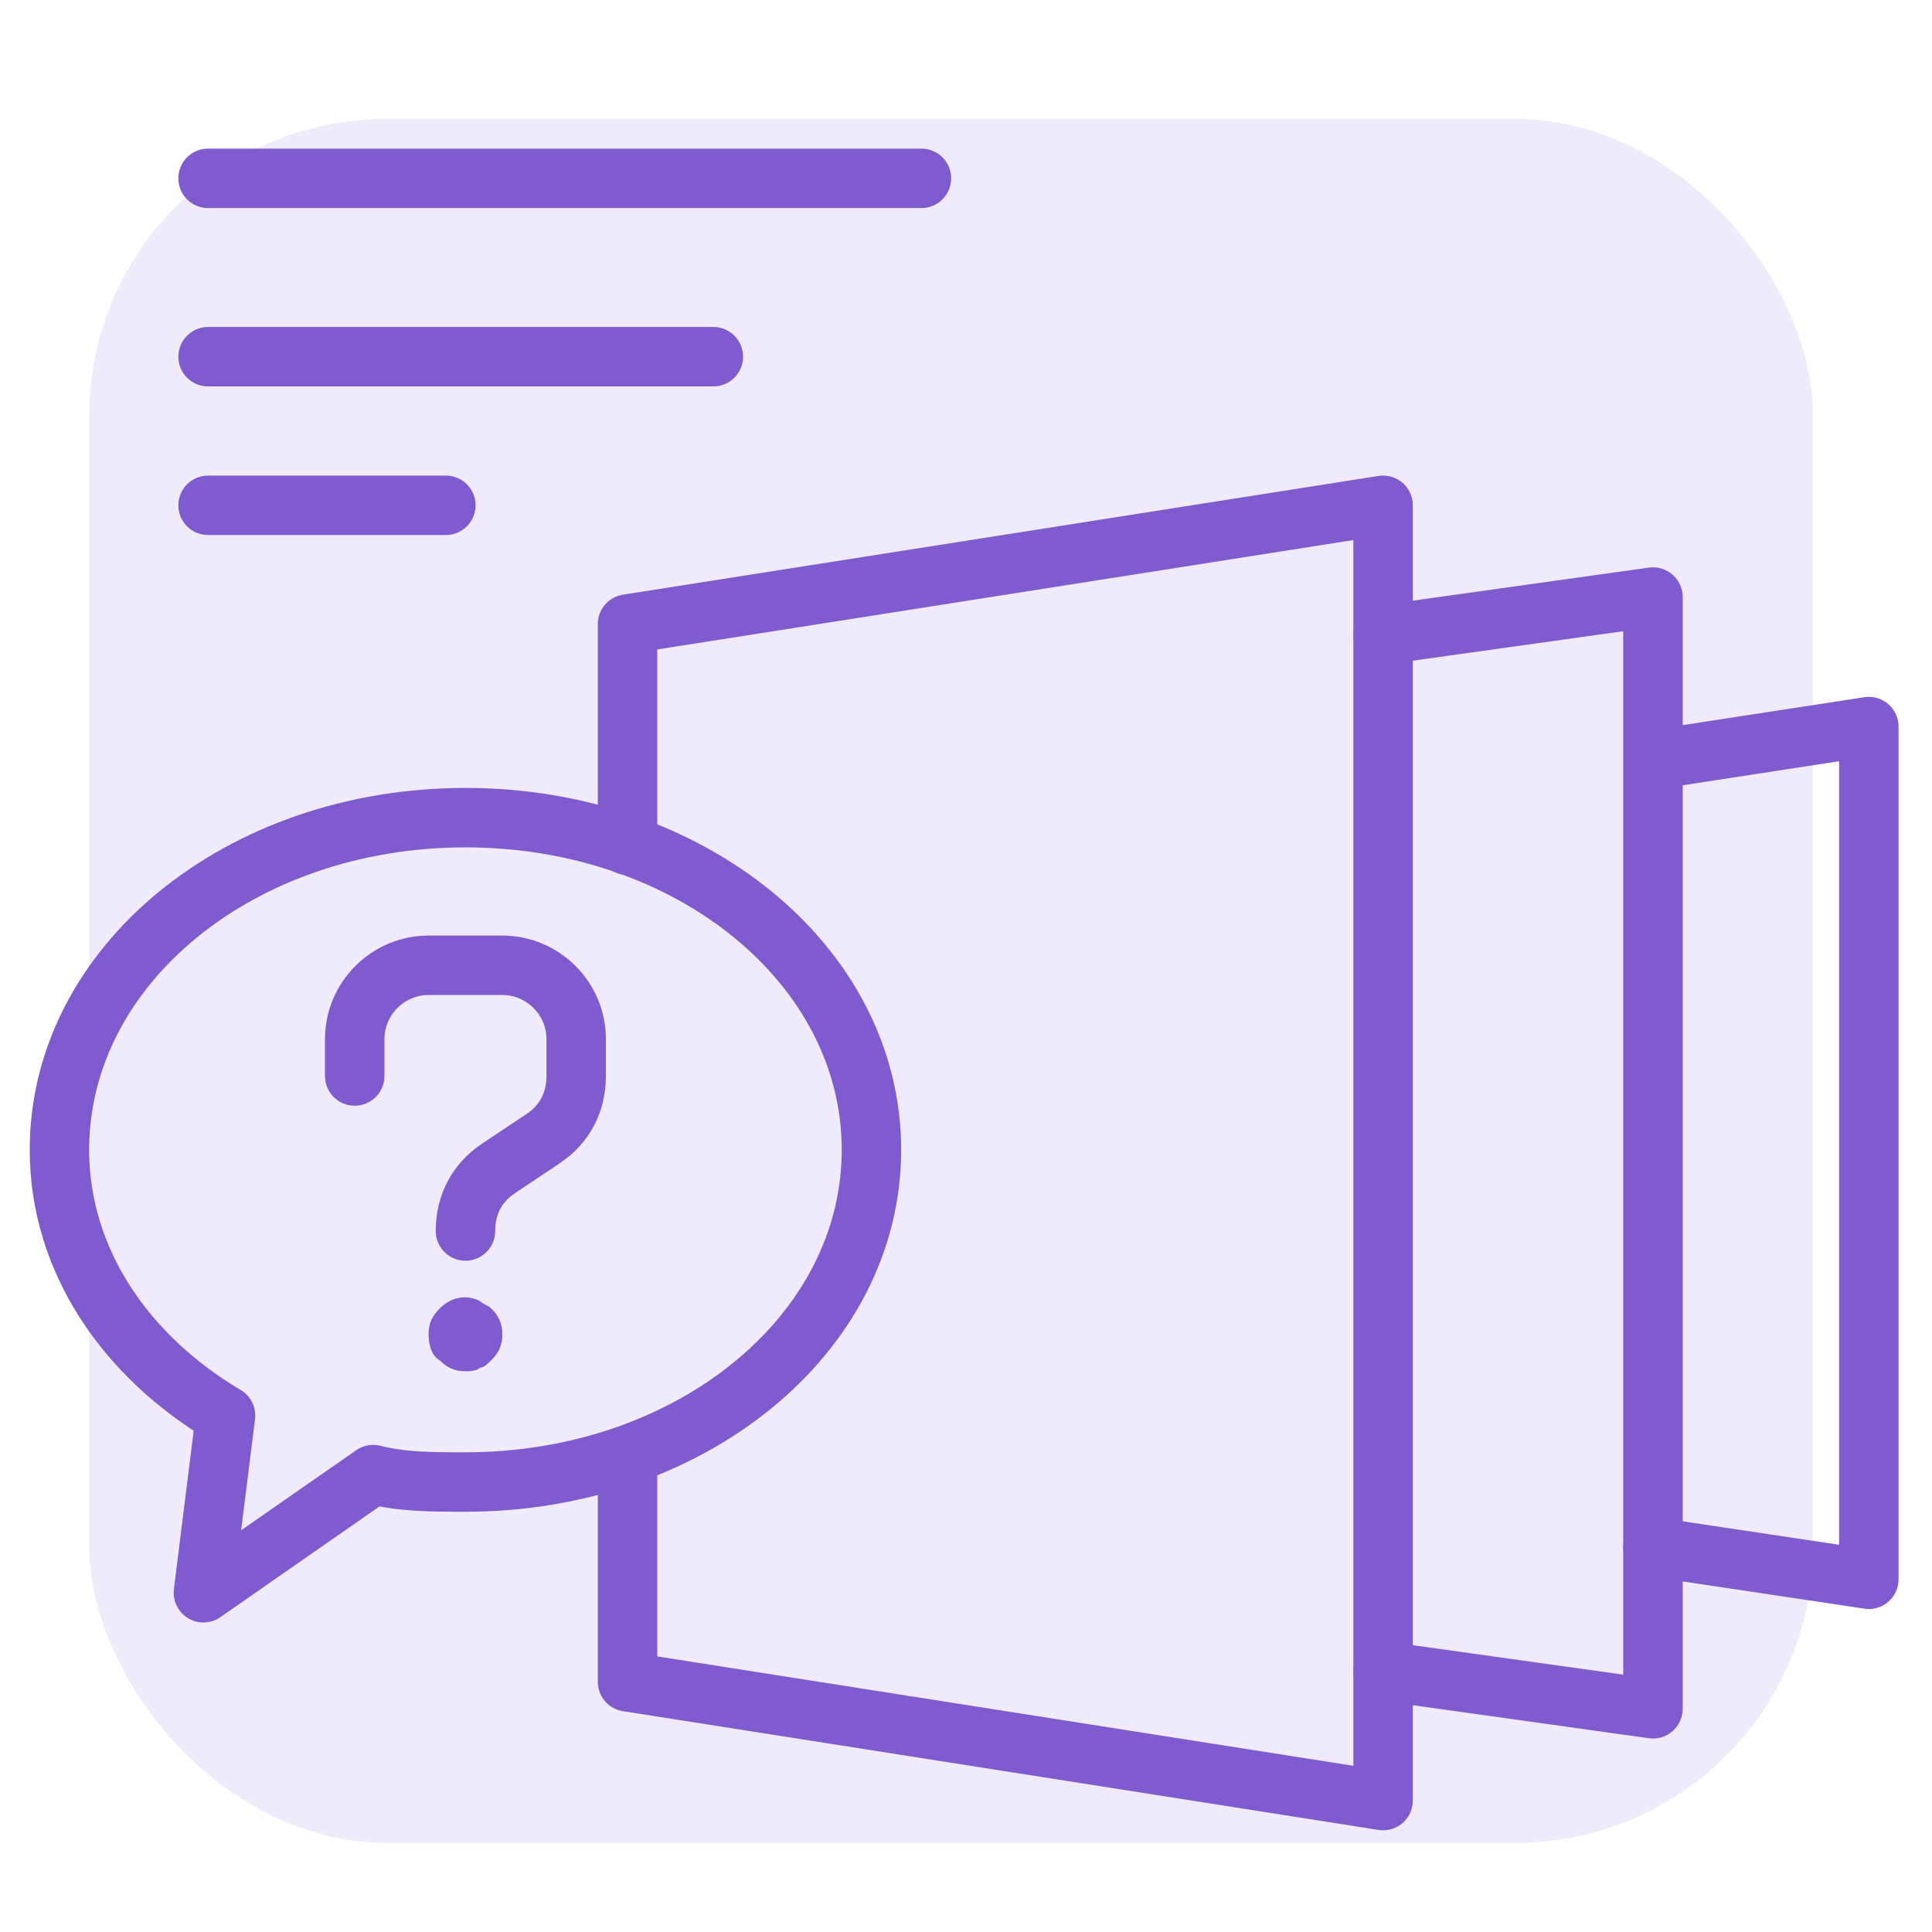
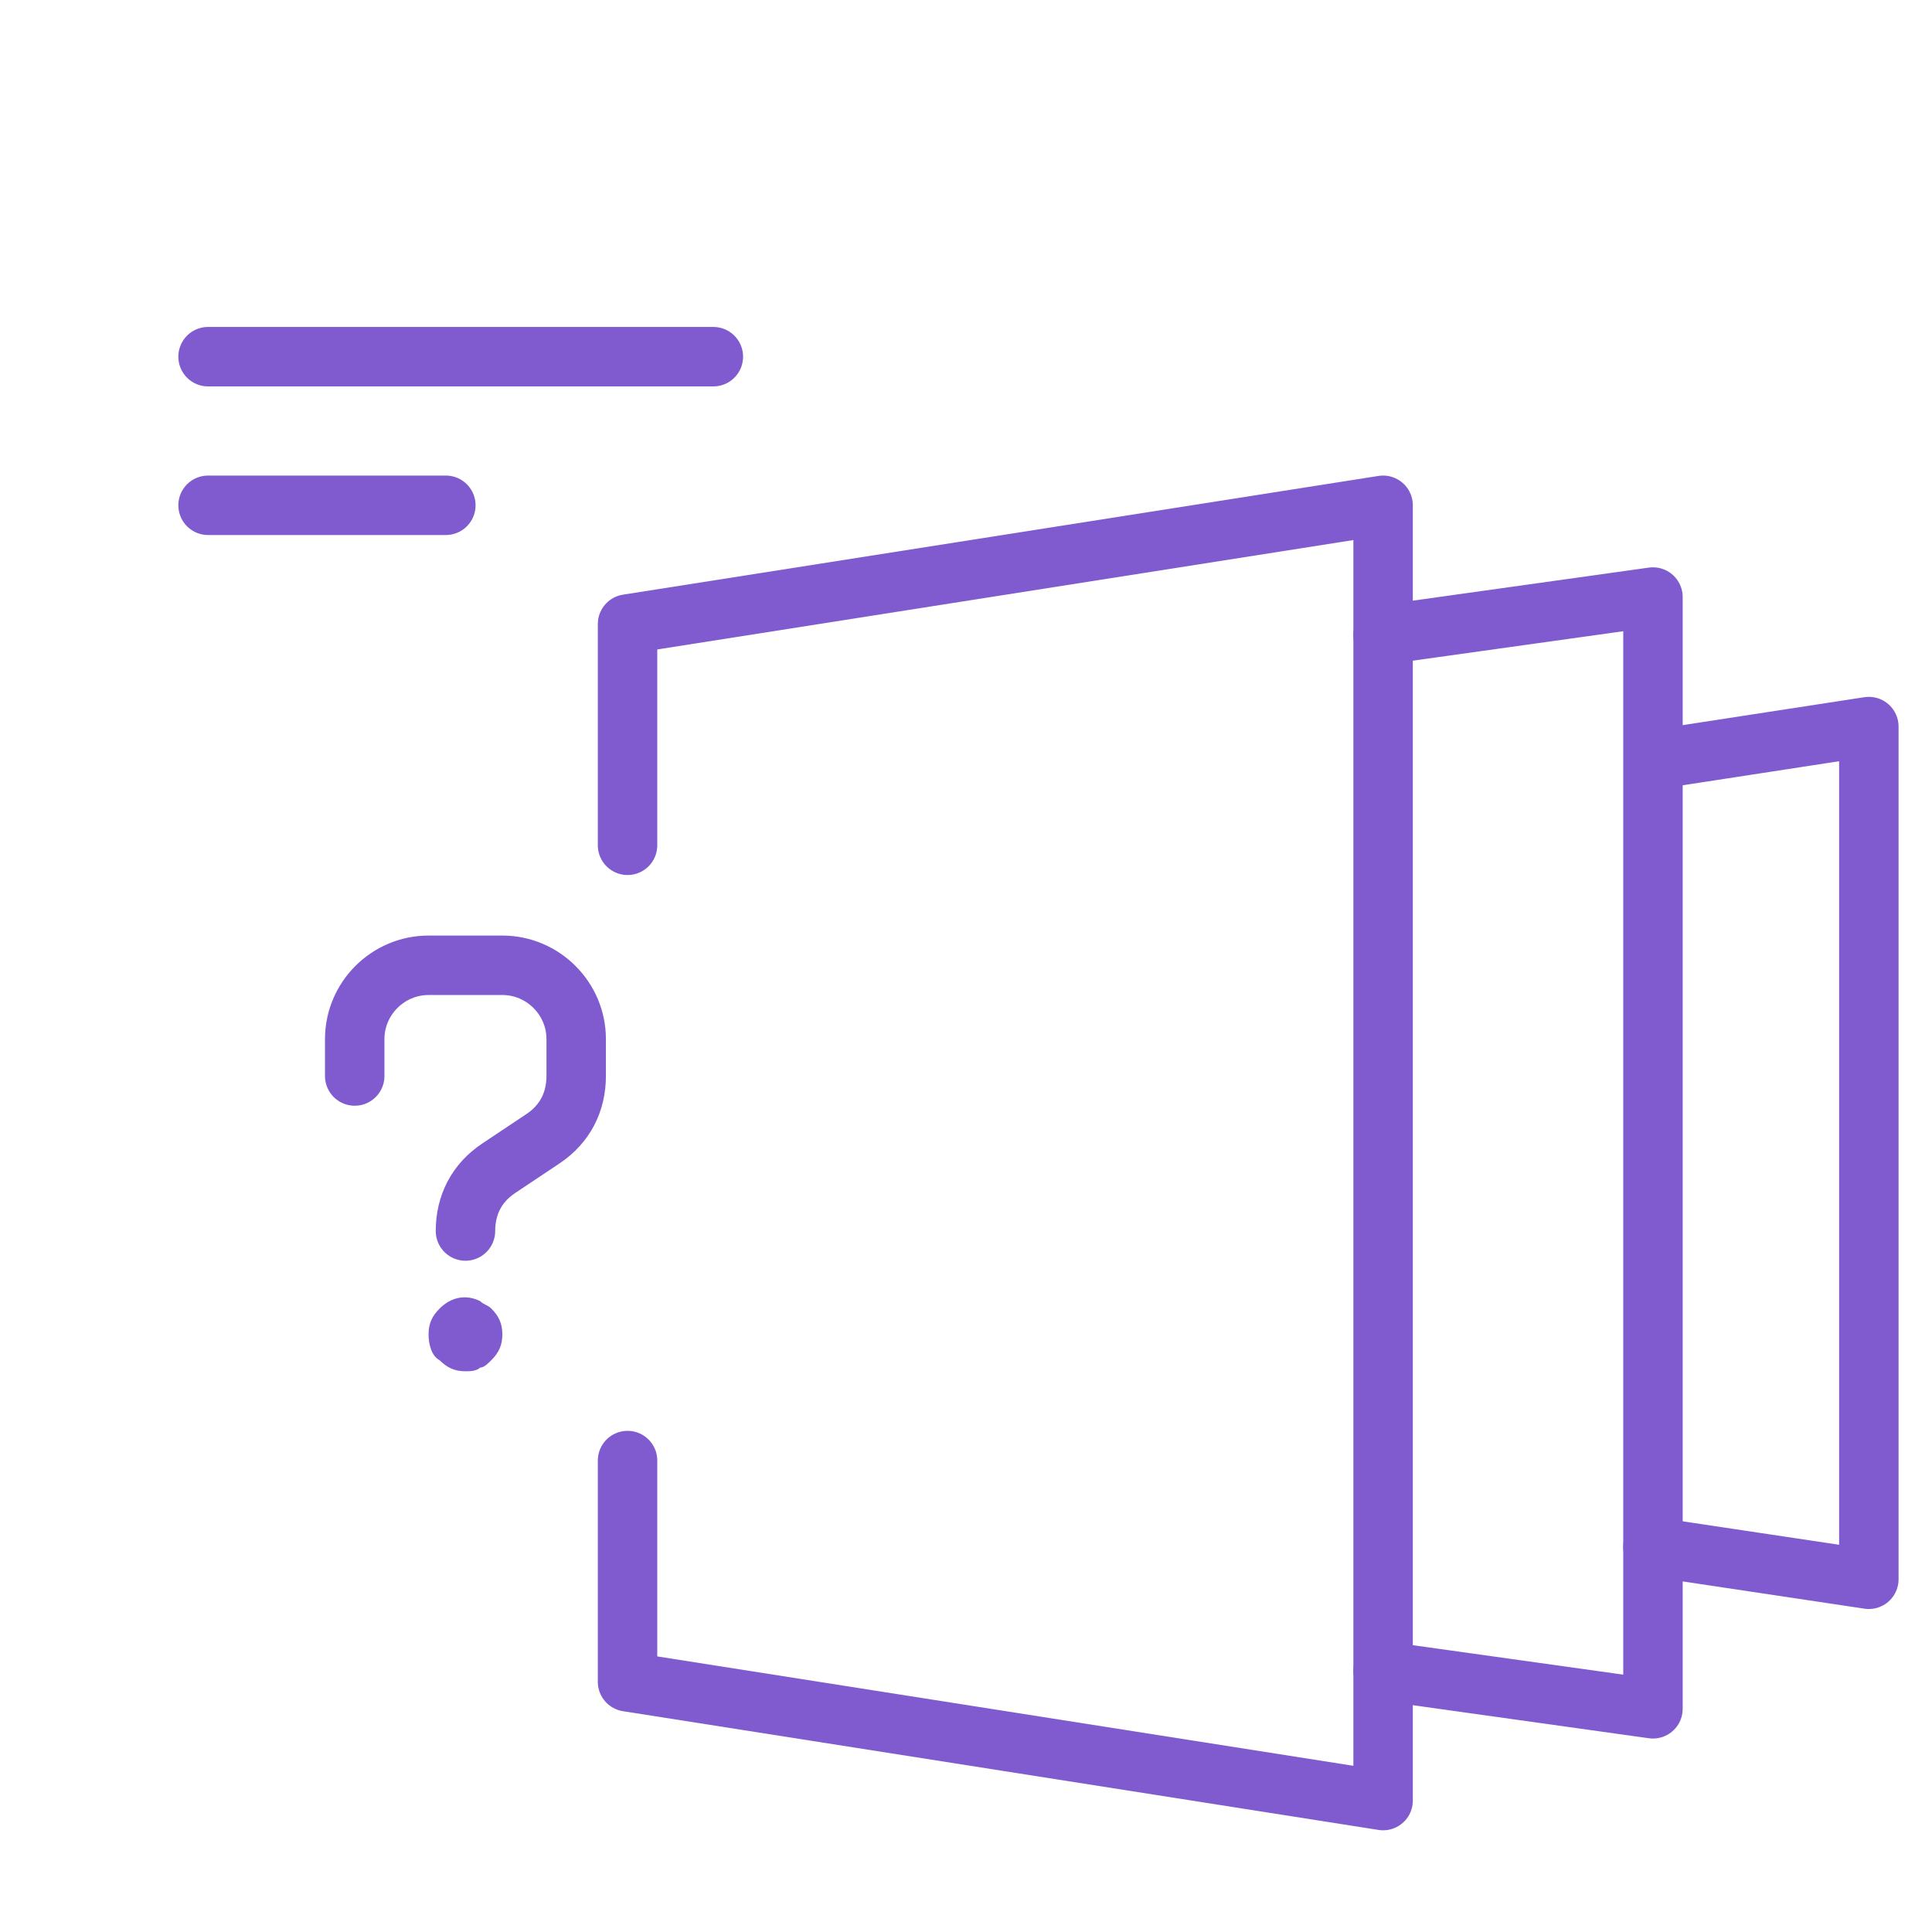
<svg xmlns="http://www.w3.org/2000/svg" width="65" height="65" viewBox="0 0 65 65" fill="none">
  <rect width="65" height="65" fill="white" />
-   <rect x="3" y="4" width="58" height="58" rx="10" fill="#F0EBFA" />
  <path d="M55.793 25.534L62.875 24.445V53.133L55.612 52.044" stroke="#7F5BCF" stroke-width="2" stroke-miterlimit="10" stroke-linecap="round" stroke-linejoin="round" />
  <path d="M46.533 21.358L55.612 20.087V57.491L46.533 56.22" stroke="#7F5BCF" stroke-width="2" stroke-miterlimit="10" stroke-linecap="round" stroke-linejoin="round" />
  <path d="M21.113 28.439V20.995L46.533 17V60.578L21.113 56.583V49.139" stroke="#7F5BCF" stroke-width="2" stroke-miterlimit="10" stroke-linecap="round" stroke-linejoin="round" />
-   <path d="M15.659 27.509C8.085 27.509 2 32.476 2 38.685C2 42.41 4.235 45.639 7.588 47.625L6.843 53.586L12.555 49.612C13.548 49.861 14.542 49.861 15.659 49.861C23.234 49.861 29.319 44.893 29.319 38.685C29.319 32.476 23.234 27.509 15.659 27.509Z" stroke="#7F5BCF" stroke-width="2" stroke-miterlimit="10" stroke-linecap="round" stroke-linejoin="round" />
  <path d="M11.934 36.201V34.959C11.934 33.593 13.052 32.476 14.418 32.476H16.901C18.267 32.476 19.385 33.593 19.385 34.959V36.201C19.385 37.07 19.012 37.815 18.267 38.312L16.777 39.306C16.032 39.802 15.66 40.547 15.66 41.416" stroke="#7F5BCF" stroke-width="2" stroke-miterlimit="10" stroke-linecap="round" stroke-linejoin="round" />
  <path d="M15.659 46.135C15.287 46.135 15.039 46.011 14.79 45.763C14.542 45.639 14.418 45.266 14.418 44.894C14.418 44.521 14.542 44.273 14.79 44.024C15.163 43.652 15.659 43.528 16.156 43.776C16.28 43.9 16.404 43.9 16.529 44.024C16.777 44.273 16.901 44.521 16.901 44.894C16.901 45.266 16.777 45.514 16.529 45.763C16.404 45.887 16.28 46.011 16.156 46.011C16.032 46.135 15.784 46.135 15.659 46.135Z" fill="#7F5BCF" />
  <path d="M7 17H15" stroke="#7F5BCF" stroke-width="2" stroke-miterlimit="10" stroke-linecap="round" stroke-linejoin="round" />
-   <path d="M7 6H31" stroke="#7F5BCF" stroke-width="2" stroke-miterlimit="10" stroke-linecap="round" stroke-linejoin="round" />
  <path d="M7 12H24" stroke="#7F5BCF" stroke-width="2" stroke-miterlimit="10" stroke-linecap="round" stroke-linejoin="round" />
</svg>